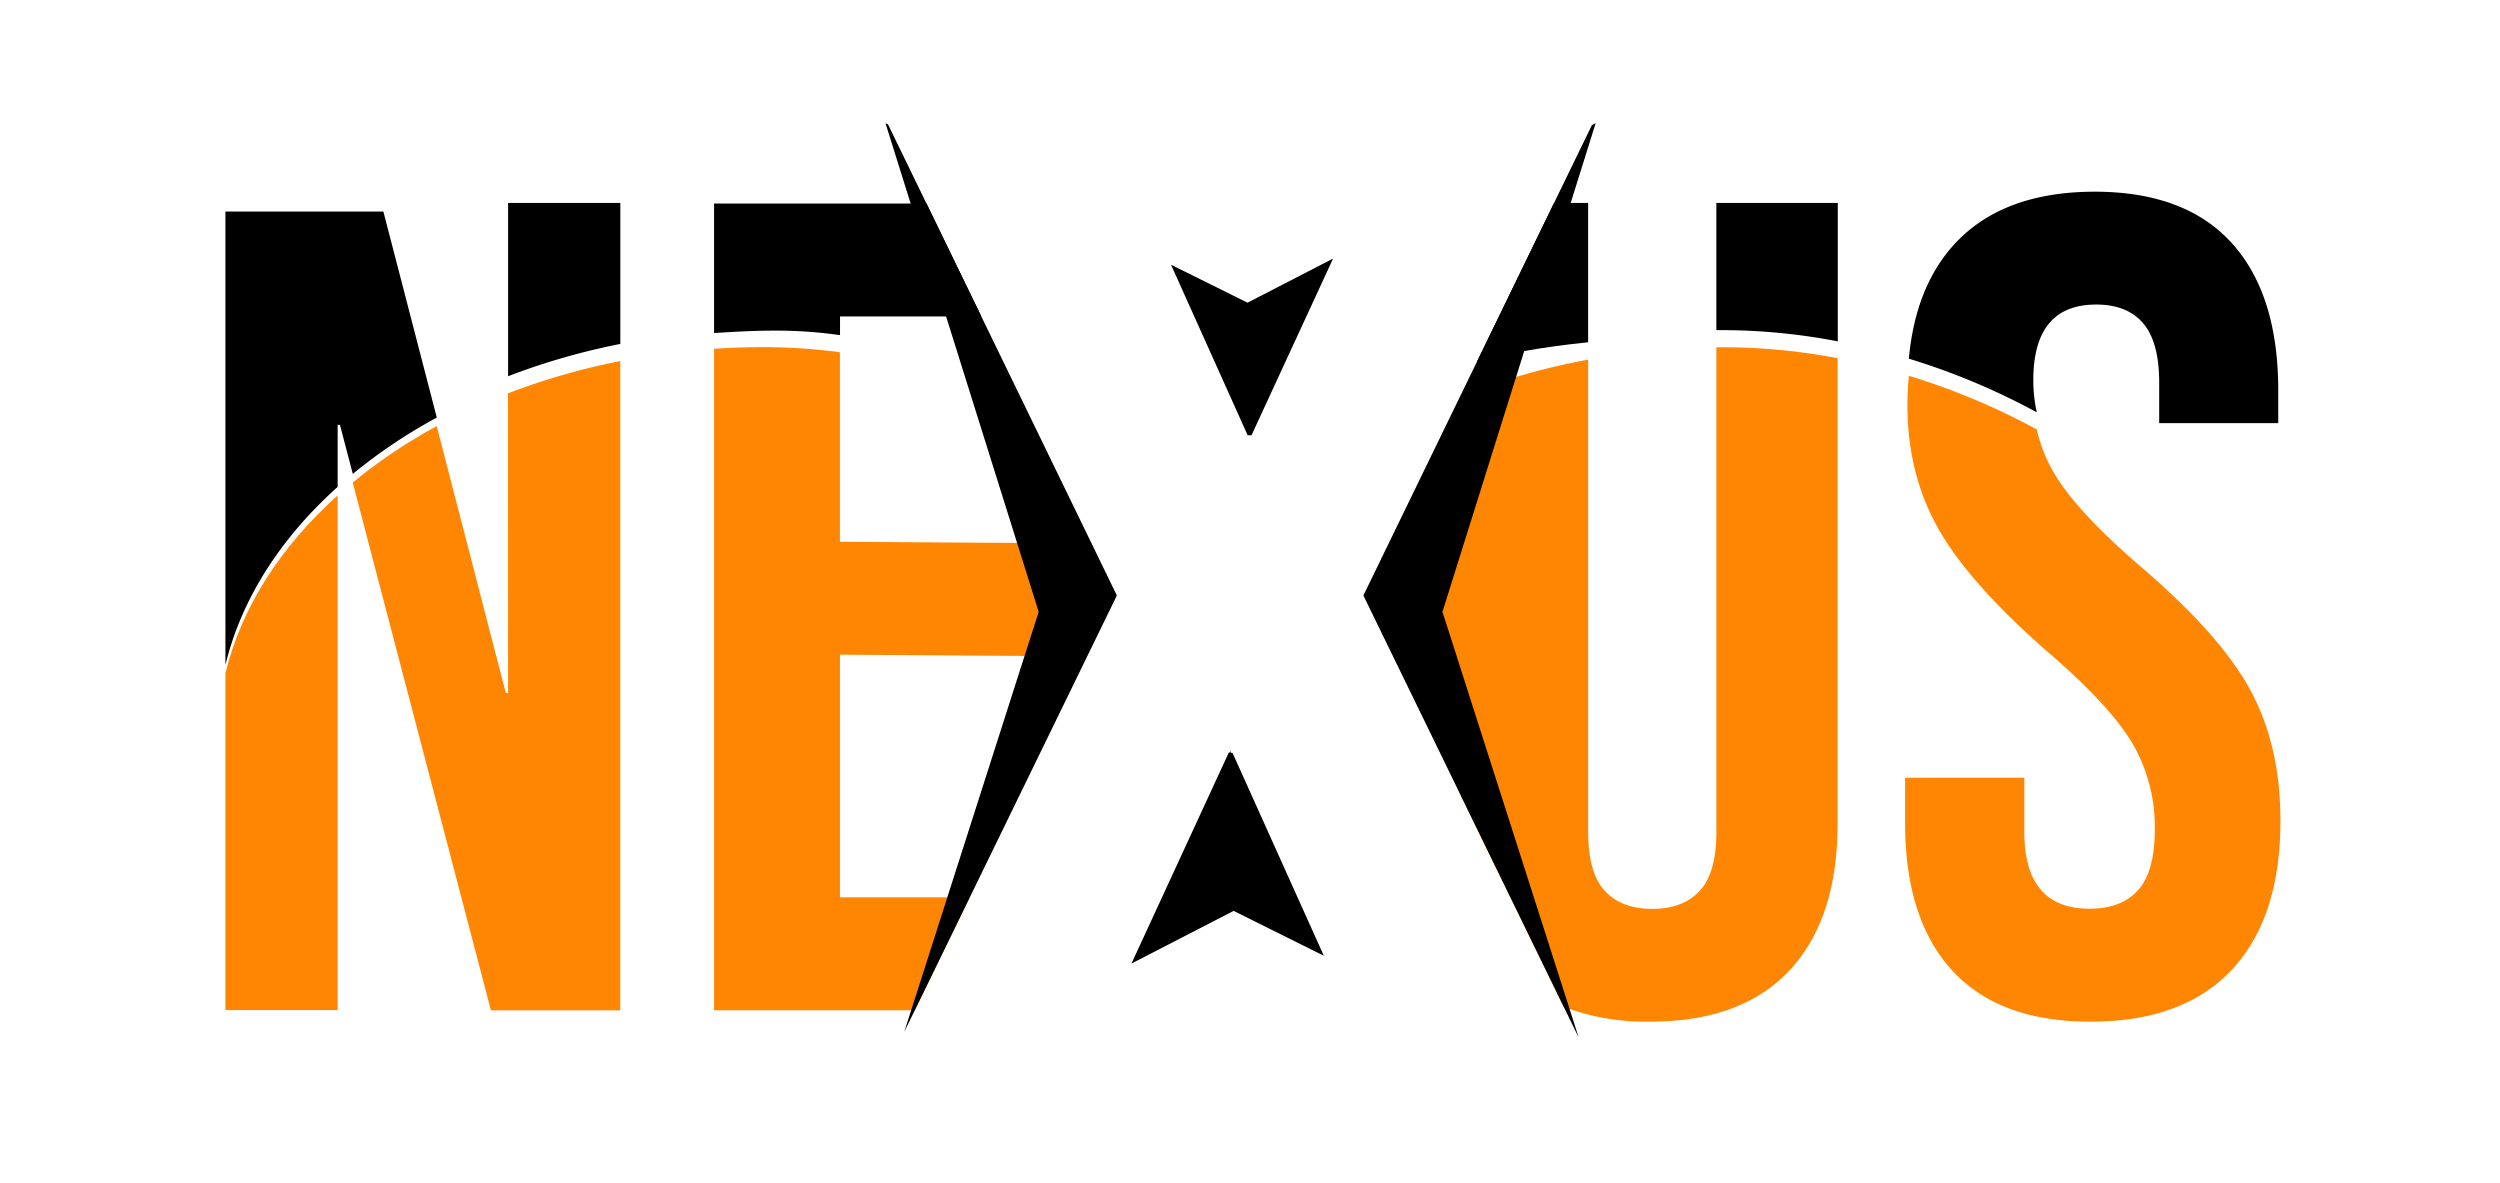
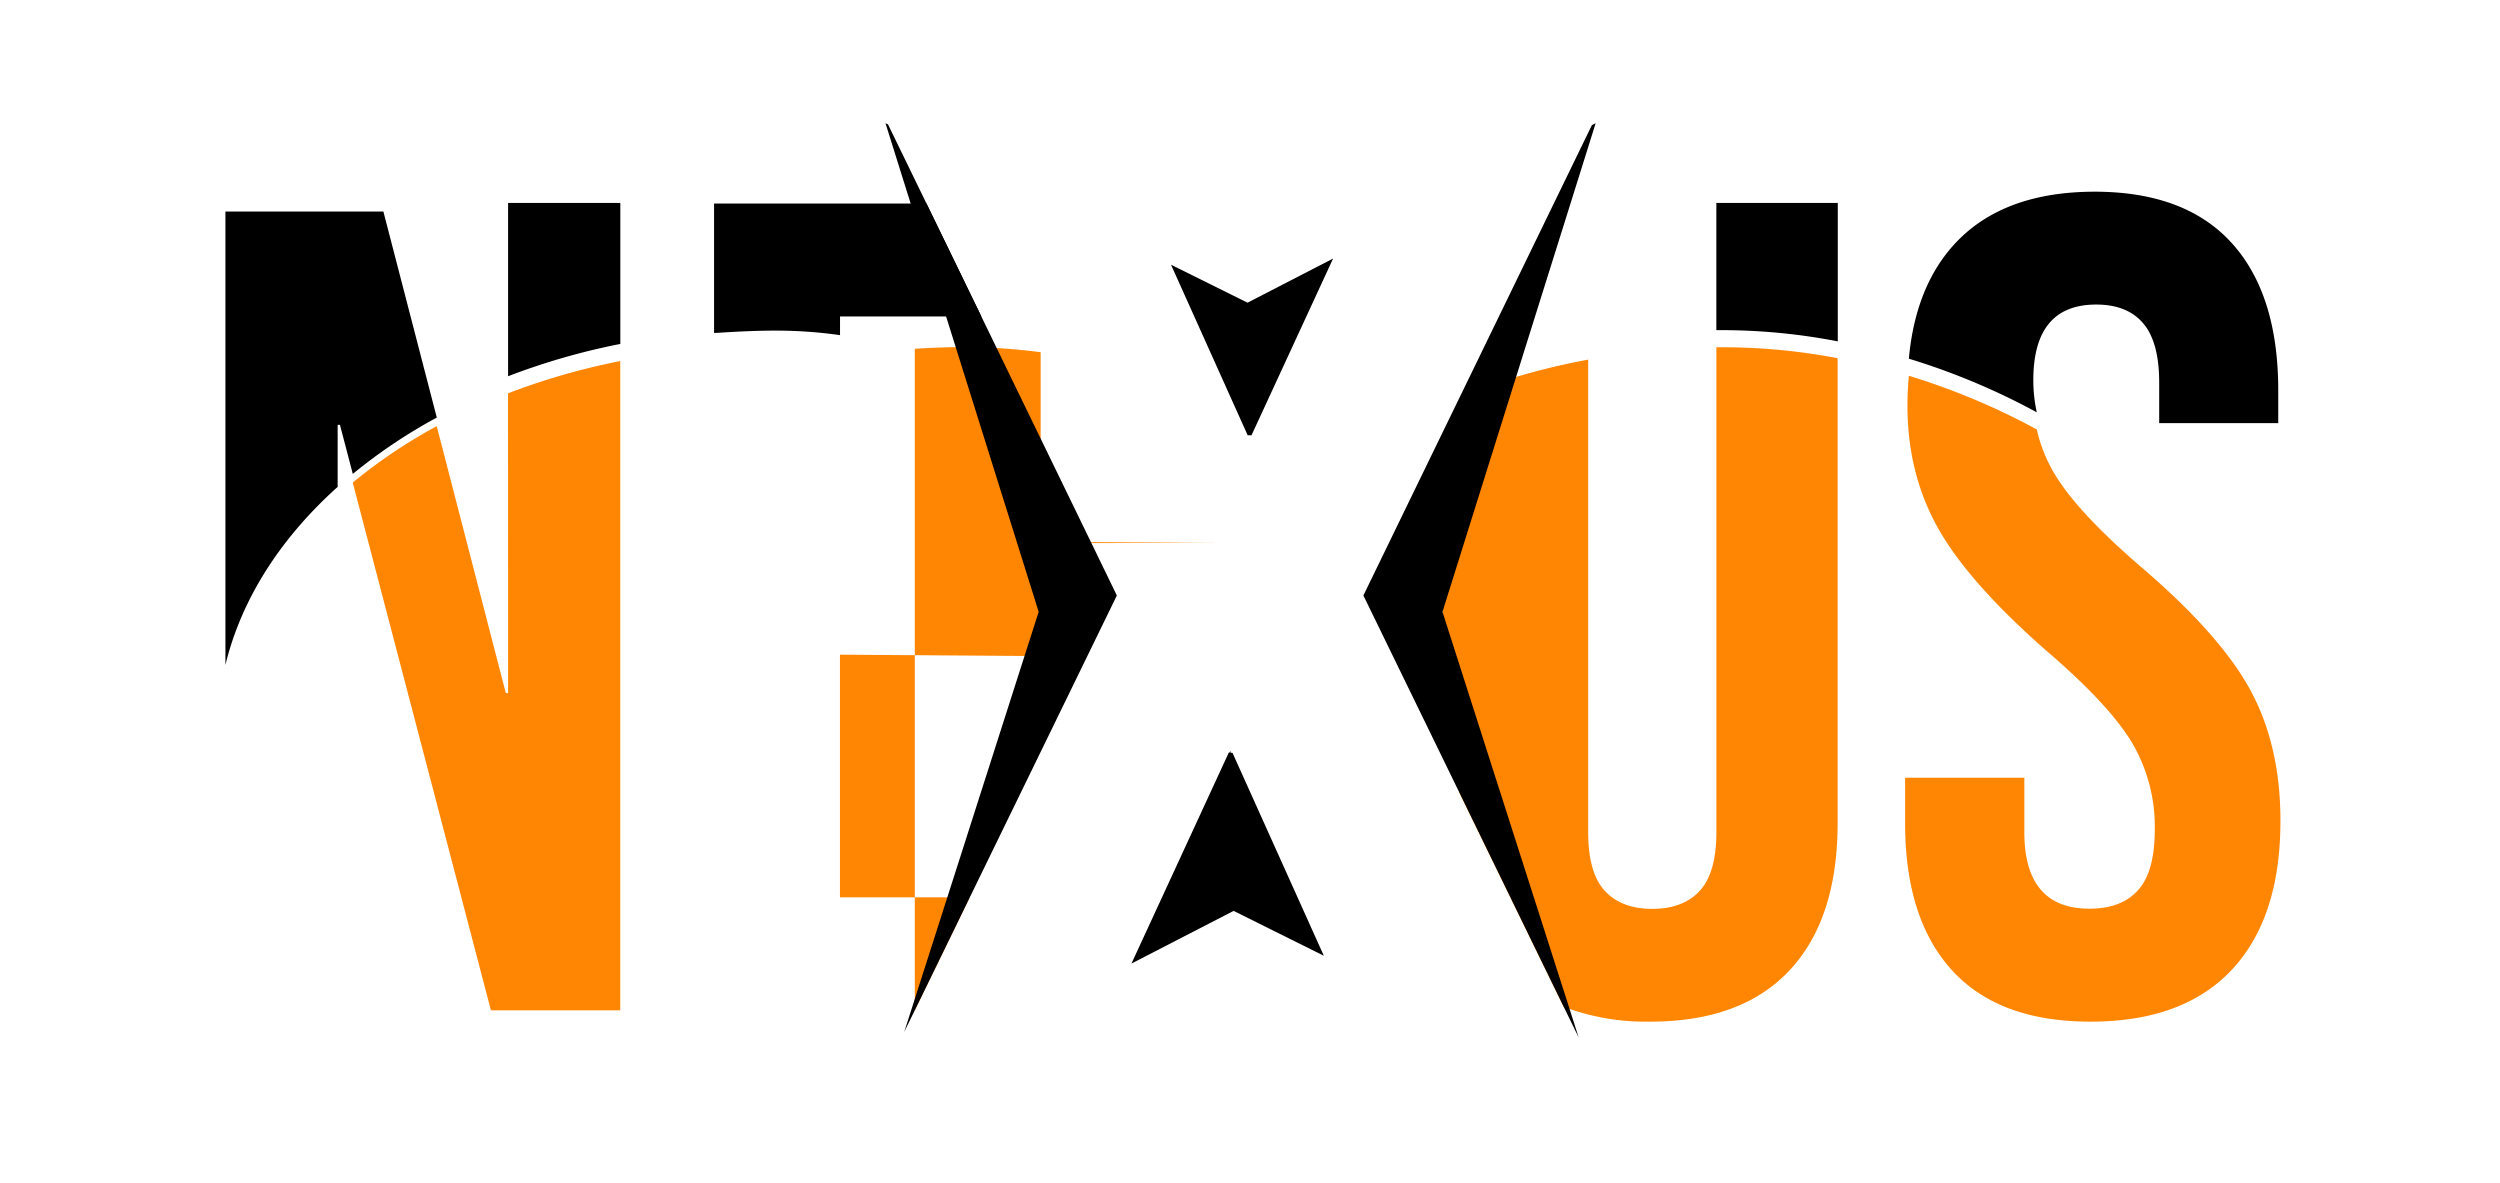
<svg xmlns="http://www.w3.org/2000/svg" viewBox="0 0 668.28 316.23">
  <defs>
    <style>.cls-1{fill:none;}.cls-2{fill:#010001;}.cls-3{fill:#ff8603;}</style>
  </defs>
  <g id="Camada_1" data-name="Camada 1">
    <path class="cls-1" d="M141.74,113.13v13c1-.92,2.08-1.83,3.16-2.72l-2.68-10.26Z" />
    <path class="cls-1" d="M433.79,208.8q3.46,3.78,9.94,3.78t9.94-3.78q3.46-3.78,3.47-12.29V95.1a156.69,156.69,0,0,0-26.82,2.53v98.88Q430.32,205,433.79,208.8Z" />
    <path class="cls-1" d="M345.45,176.29c0-.63,0-1.26.06-1.88h-.15C345.39,175,345.45,175.66,345.45,176.29Z" />
    <path class="cls-2" d="M262.32,84.59H224.55v5a121.09,121.09,0,0,0-17.84-1.21c-4.39,0-10,.27-14.27.55l-1.56.08V54.41h56.79Z" />
-     <path class="cls-3" d="M60.26,180v90h30V132.44C75.1,146,64.54,162.31,60.26,180Z" />
    <path class="cls-2" d="M102.48,56.54H60.26V177.75c4.28-17.73,14.84-34,30-47.6V113.57h.61l3.44,13.11a141.35,141.35,0,0,1,22.45-15.06Z" />
    <path class="cls-3" d="M135.82,185.26h-.61l-18.47-71.35A140.68,140.68,0,0,0,94.29,129l36.94,141.08H165.8V96.52a181.29,181.29,0,0,0-30,8.62Z" />
    <path class="cls-2" d="M135.82,54.25v46.32a181.31,181.31,0,0,1,30-8.63V54.25Z" />
-     <path class="cls-3" d="M278.7,145.18v30.17l-4.82,0L224.53,175v64.87h34.71l-14.7,30.18H190.88V93.24c4.29-.28,8.63-.45,13-.45a160.05,160.05,0,0,1,20.64,1.36v50.67l47.35.31Z" />
+     <path class="cls-3" d="M278.7,145.18v30.17l-4.82,0L224.53,175v64.87h34.71l-14.7,30.18V93.24c4.29-.28,8.63-.45,13-.45a160.05,160.05,0,0,1,20.64,1.36v50.67l47.35.31Z" />
    <path class="cls-3" d="M491.22,95.75V220q0,25.65-12.85,39.38t-37.32,13.72a62.39,62.39,0,0,1-21.5-3.4h0c-.54-.19-1.07-.4-1.59-.61l-27.83-57.13h0l-4.53-48.34,5.29-57.87c4.65-1.85,9.47-3.52,14.42-5a185.4,185.4,0,0,1,19.23-4.62v126.3q0,10.88,4.44,15.69c2.95,3.22,7.19,4.83,12.69,4.83s9.74-1.61,12.7-4.83,4.44-8.44,4.44-15.69V92.83c.65,0,1.3,0,2,0A163.94,163.94,0,0,1,491.22,95.75Z" />
-     <path class="cls-2" d="M424.53,54.25V91.49c-6.55.68-12.16,1.47-17.09,2.35-4.76.86-8.89,1.81-12.63,2.84l20.61-42.43Z" />
    <path class="cls-2" d="M458.8,54.25v34c.65,0,1.3,0,2,0a163.93,163.93,0,0,1,30.46,3V54.25Z" />
    <path class="cls-3" d="M601.65,184.66q-7.95-14.79-29.06-32.89-16.51-14.19-22.79-24.14a40.28,40.28,0,0,1-5.34-12.83,184.29,184.29,0,0,0-34.2-14.35c-.23,2.54-.38,5.13-.38,7.87q0,18.41,8.26,33T547.2,174.1q16.51,14.18,22.63,24.29A44.24,44.24,0,0,1,576,221.77q0,11.16-4.43,16.14t-13,5q-17.44,0-17.44-20.52V207.89H509.26V220q0,25.65,12.55,39.38t37,13.72q24.78,0,37.78-13.87t13-39.83Q609.6,199.44,601.65,184.66Z" />
    <path class="cls-2" d="M543.53,101.63q0-20.22,16.82-20.22,8.26,0,12.54,5t4.29,15.84v10.86H609v-8.75Q609,78.71,596.6,65T560.05,51.24q-24.48,0-37.33,13.73c-7.16,7.65-11.28,18-12.46,30.91a183.58,183.58,0,0,1,34.2,14.34A39.46,39.46,0,0,1,543.53,101.63Z" />
    <polygon class="cls-2" points="298.55 159.18 259.24 239.87 244.54 270.05 241.71 275.85 243.57 270.05 253.23 239.87 273.88 175.32 277.65 163.55 271.88 145.13 252.9 84.59 243.43 54.41 236.7 32.93 237.38 33.27 247.66 54.41 262.32 84.59 289.61 140.77 298.55 159.18" />
    <path class="cls-2" d="M329.47,201.26l24.41,54.23-24.12-12-27.31,14.08,26-56.35h.14l.35-.5c0,.16,0,.33,0,.5Z" />
    <polygon class="cls-2" points="333.48 80.91 356.35 69.12 334.54 116.36 333.52 116.36 313.03 70.77 333.48 80.91" />
    <polygon class="cls-2" points="419.55 269.66 422 277.34 417.96 269.04 390.13 211.91 390.12 211.9 390.12 211.89 364.45 159.18 381 125.1 394.81 96.68 415.42 54.25 425.53 33.45 426.54 32.93 419.86 54.25 407.44 93.84 405.3 100.69 385.59 163.55 419.55 269.65 419.55 269.66" />
  </g>
</svg>